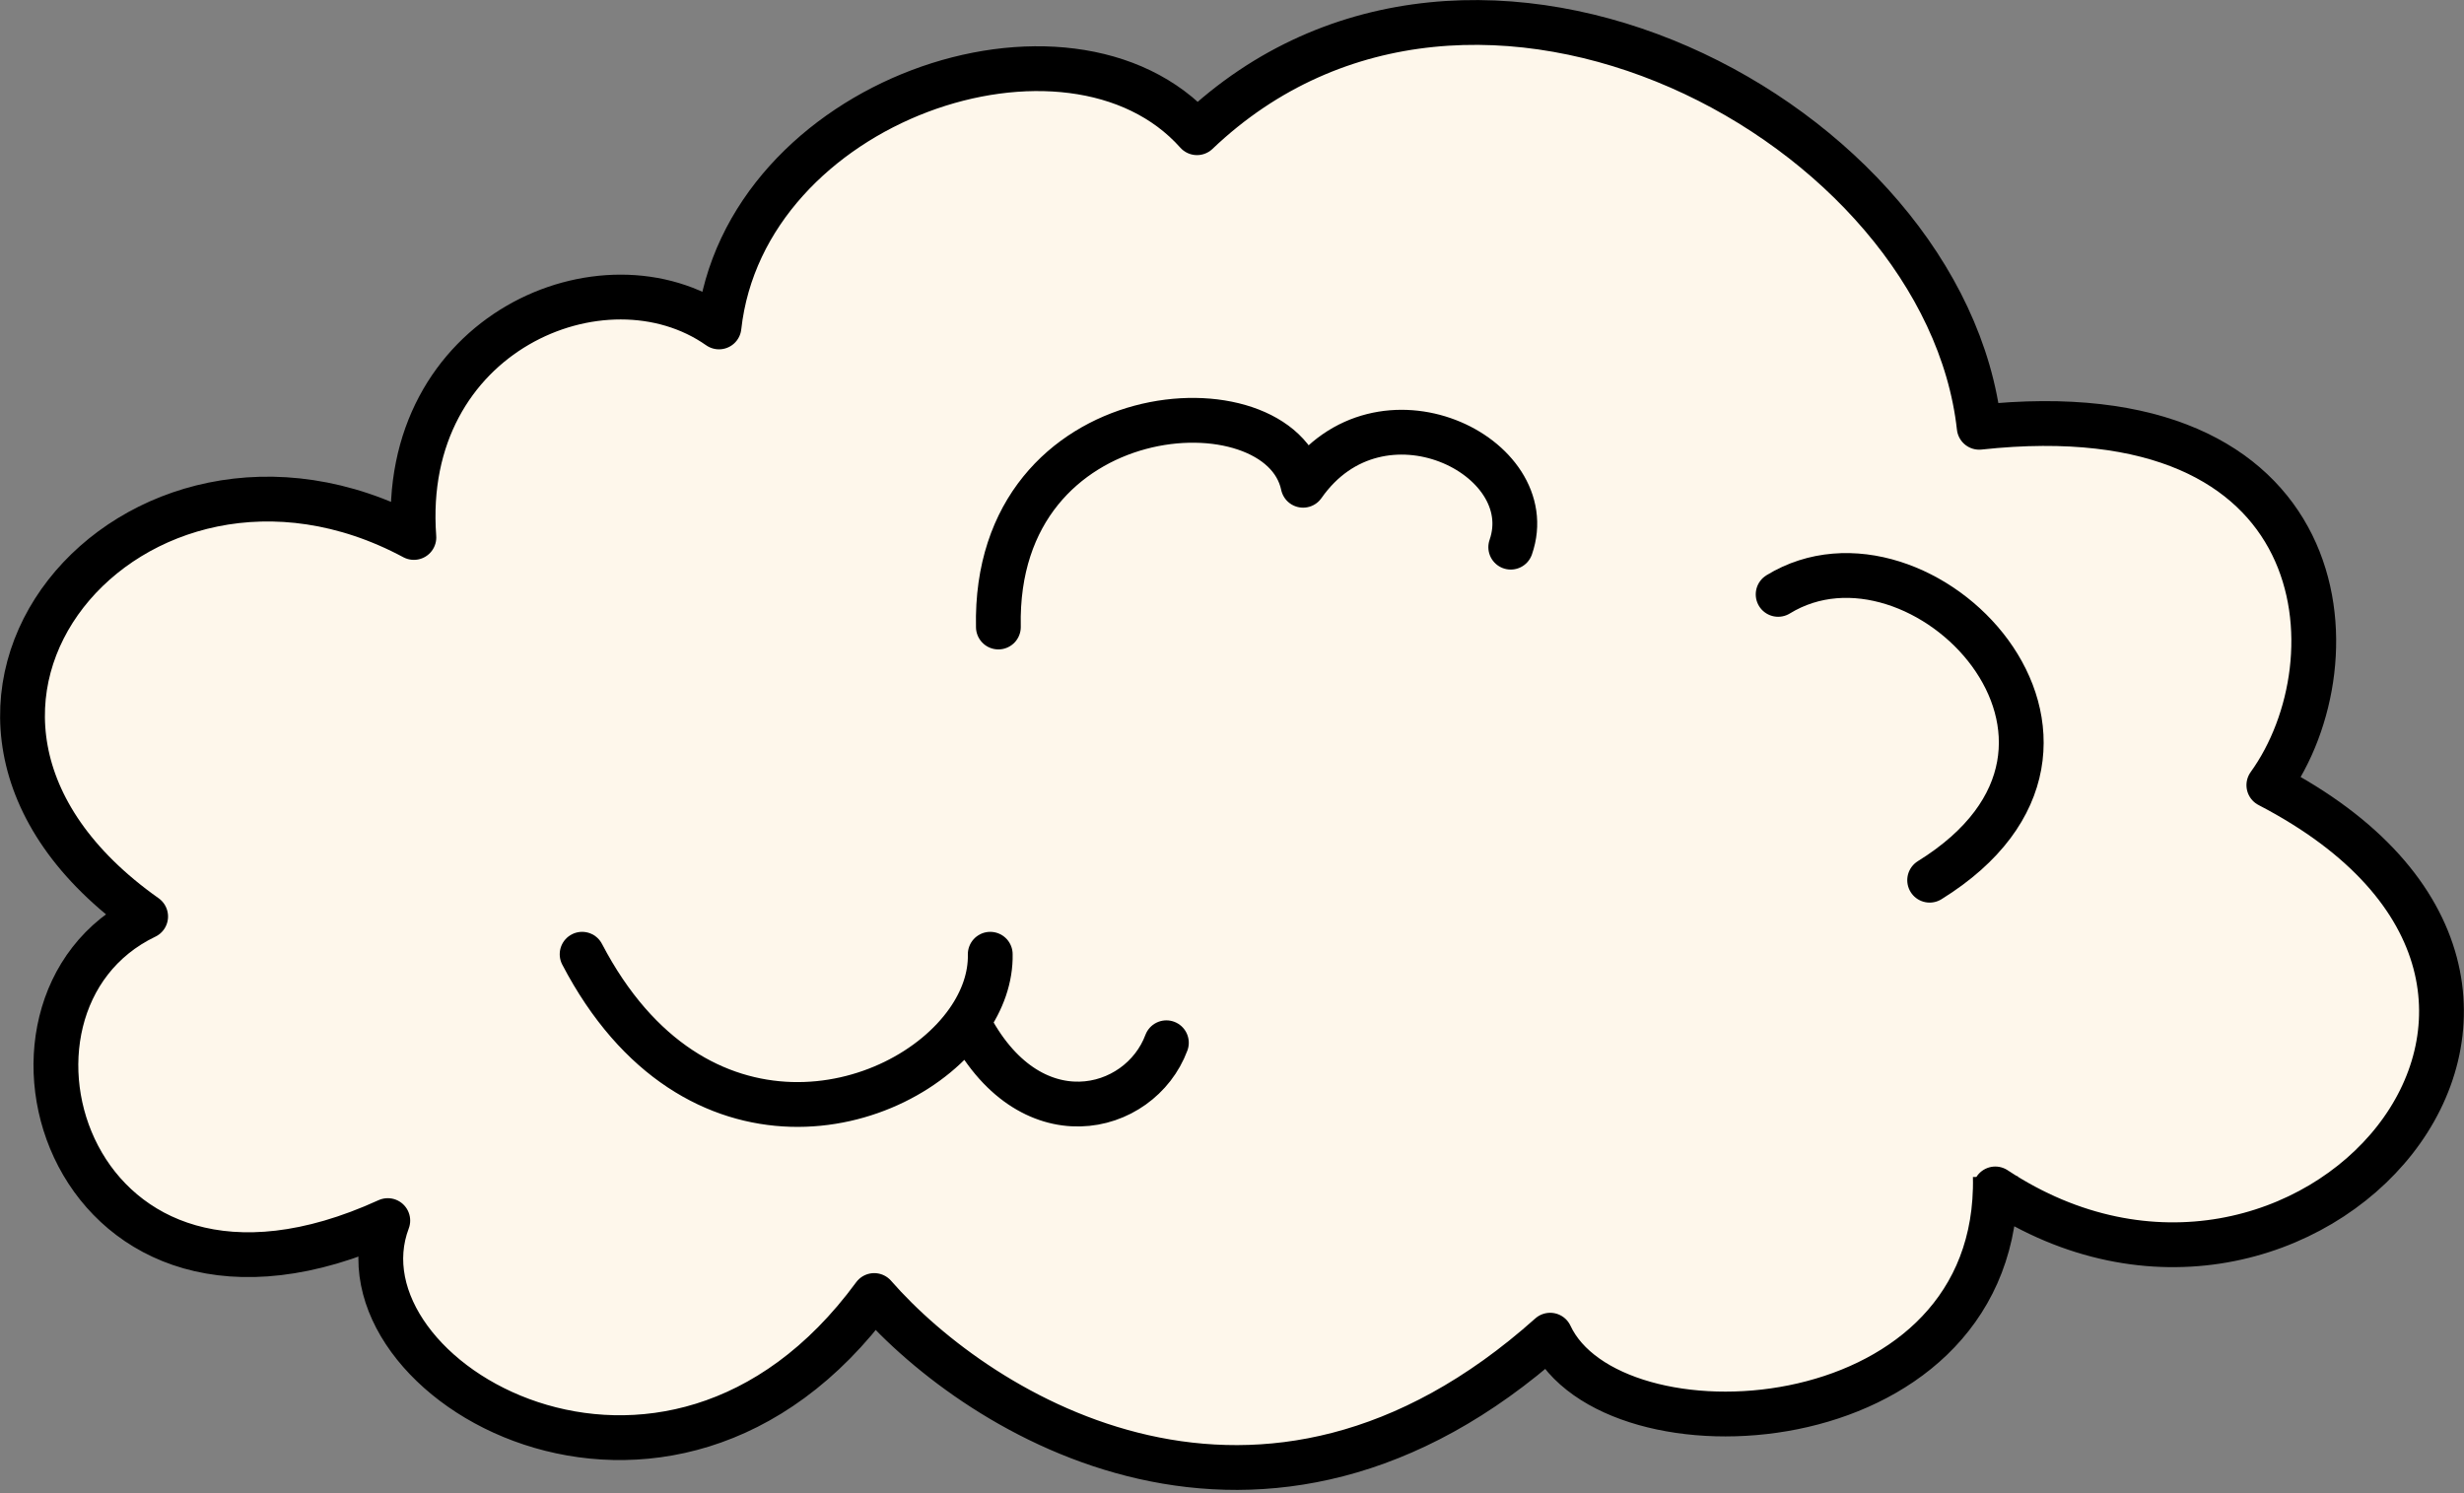
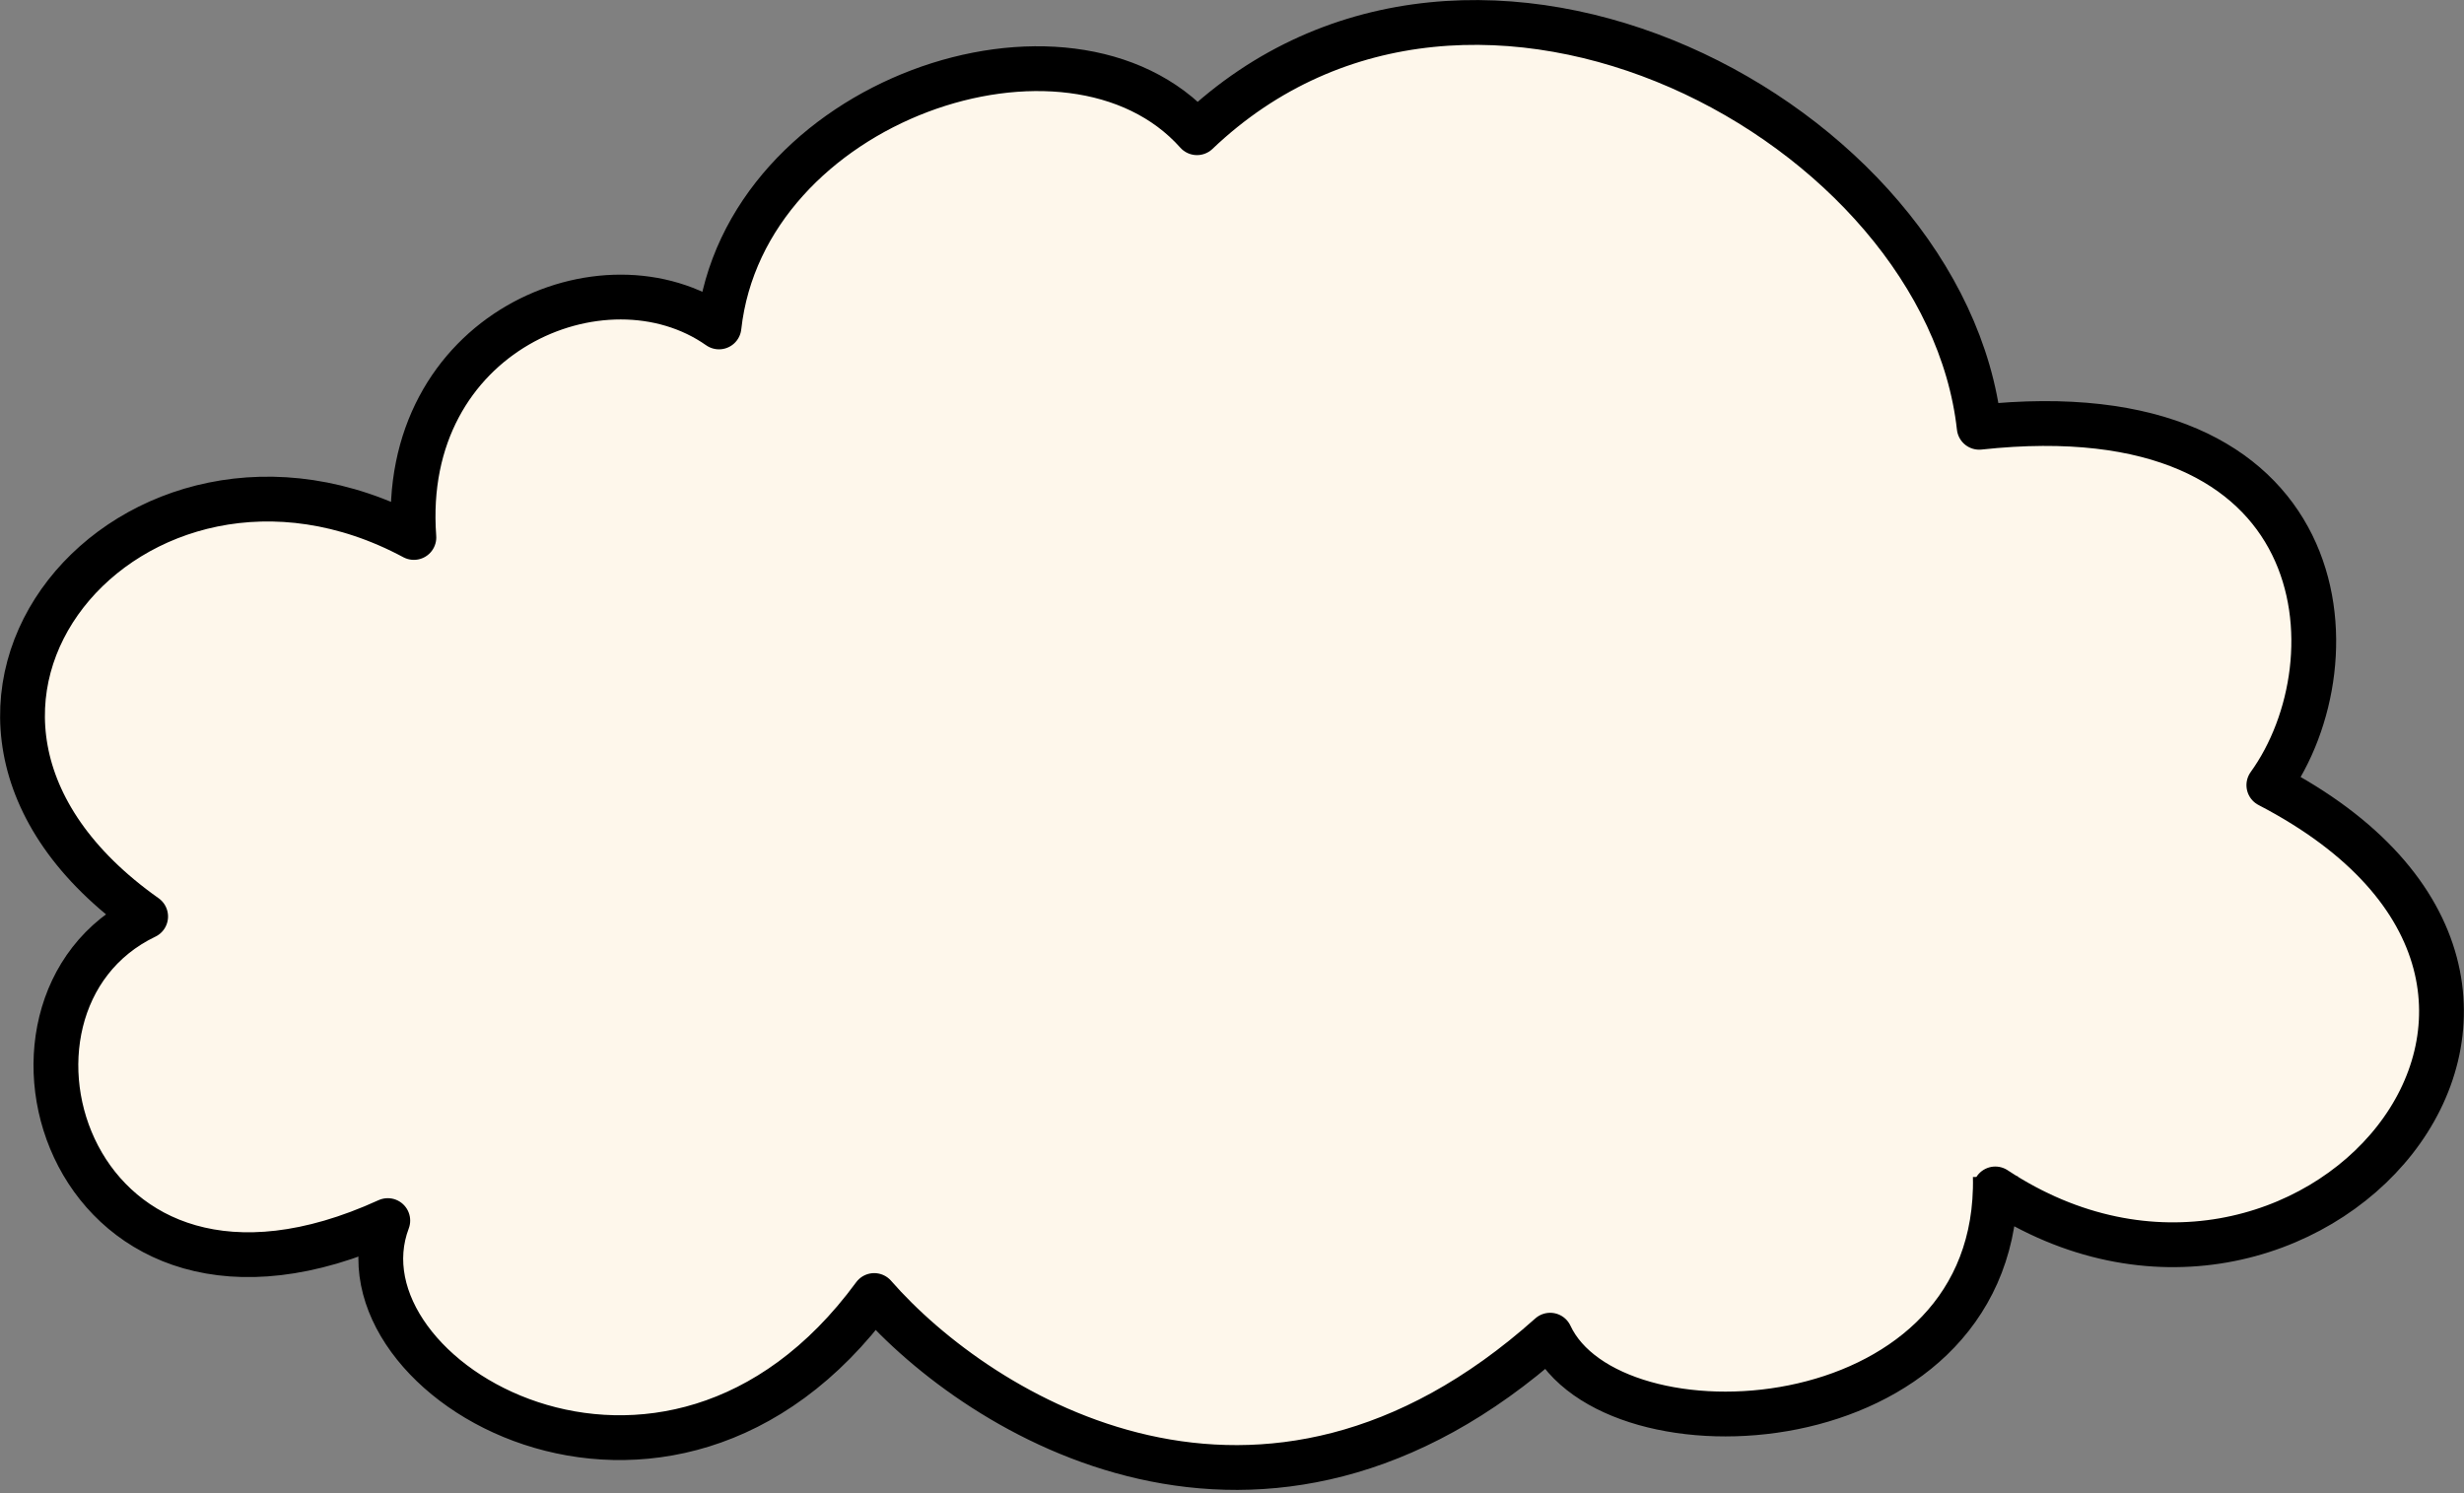
<svg xmlns="http://www.w3.org/2000/svg" width="165" height="100" viewBox="0 0 165 100" fill="none">
  <rect x="0" y="0" width="165" height="100" fill="#808080" stroke="none" />
  <g id="CLOUD">
    <g id="Vector 54">
      <path d="M80.156 8.888C98.695 -8.781 130.278 8.249 132.536 28.616C156.51 26.018 157.973 44.203 151.932 52.583C178.227 66.24 154.254 93.258 133.614 79.626C133.193 96.844 107.876 98.137 103.806 89.421C84.516 106.659 65.591 94.832 58.541 86.764C44.687 105.655 21.949 92.372 25.968 81.746C4.635 91.487 -2.56 67.283 9.753 61.38C-9.719 47.607 8.991 25.959 27.715 35.995C26.692 22.299 40.463 16.496 48.147 21.895C49.838 6.68 71.626 -0.682 80.156 8.888Z" fill="#FEF7EB" />
      <path d="M133.615 78.795C133.621 79.076 133.621 79.353 133.614 79.626M133.614 79.626C133.193 96.844 107.876 98.137 103.806 89.421C84.516 106.659 65.591 94.832 58.541 86.764C44.687 105.655 21.949 92.372 25.968 81.746C4.635 91.487 -2.56 67.283 9.753 61.38C-9.719 47.607 8.991 25.959 27.715 35.995C26.692 22.299 40.463 16.496 48.147 21.895C49.838 6.68 71.626 -0.682 80.156 8.888C98.695 -8.781 130.278 8.249 132.536 28.616C156.51 26.018 157.973 44.203 151.932 52.583C178.227 66.24 154.254 93.258 133.614 79.626Z" stroke="black" stroke-width="3" stroke-linejoin="round" />
    </g>
-     <path id="Vector 55" d="M101.166 36.645C103.297 30.535 92.399 25.149 87.261 32.499C85.713 25.174 66.518 26.315 66.856 41.993" stroke="black" stroke-width="3" stroke-linecap="round" stroke-linejoin="round" />
-     <path id="Vector 56" d="M119.072 39.807C128.613 33.956 144.008 49.776 129.218 58.949M66.311 63.908C66.344 65.46 65.788 67.012 64.799 68.416M38.981 63.908C46.462 78.233 60.235 74.897 64.799 68.416M78.106 69.836C76.332 74.592 68.876 76.498 64.799 68.416" stroke="black" stroke-width="3" stroke-linecap="round" stroke-linejoin="round" />
  </g>
</svg>